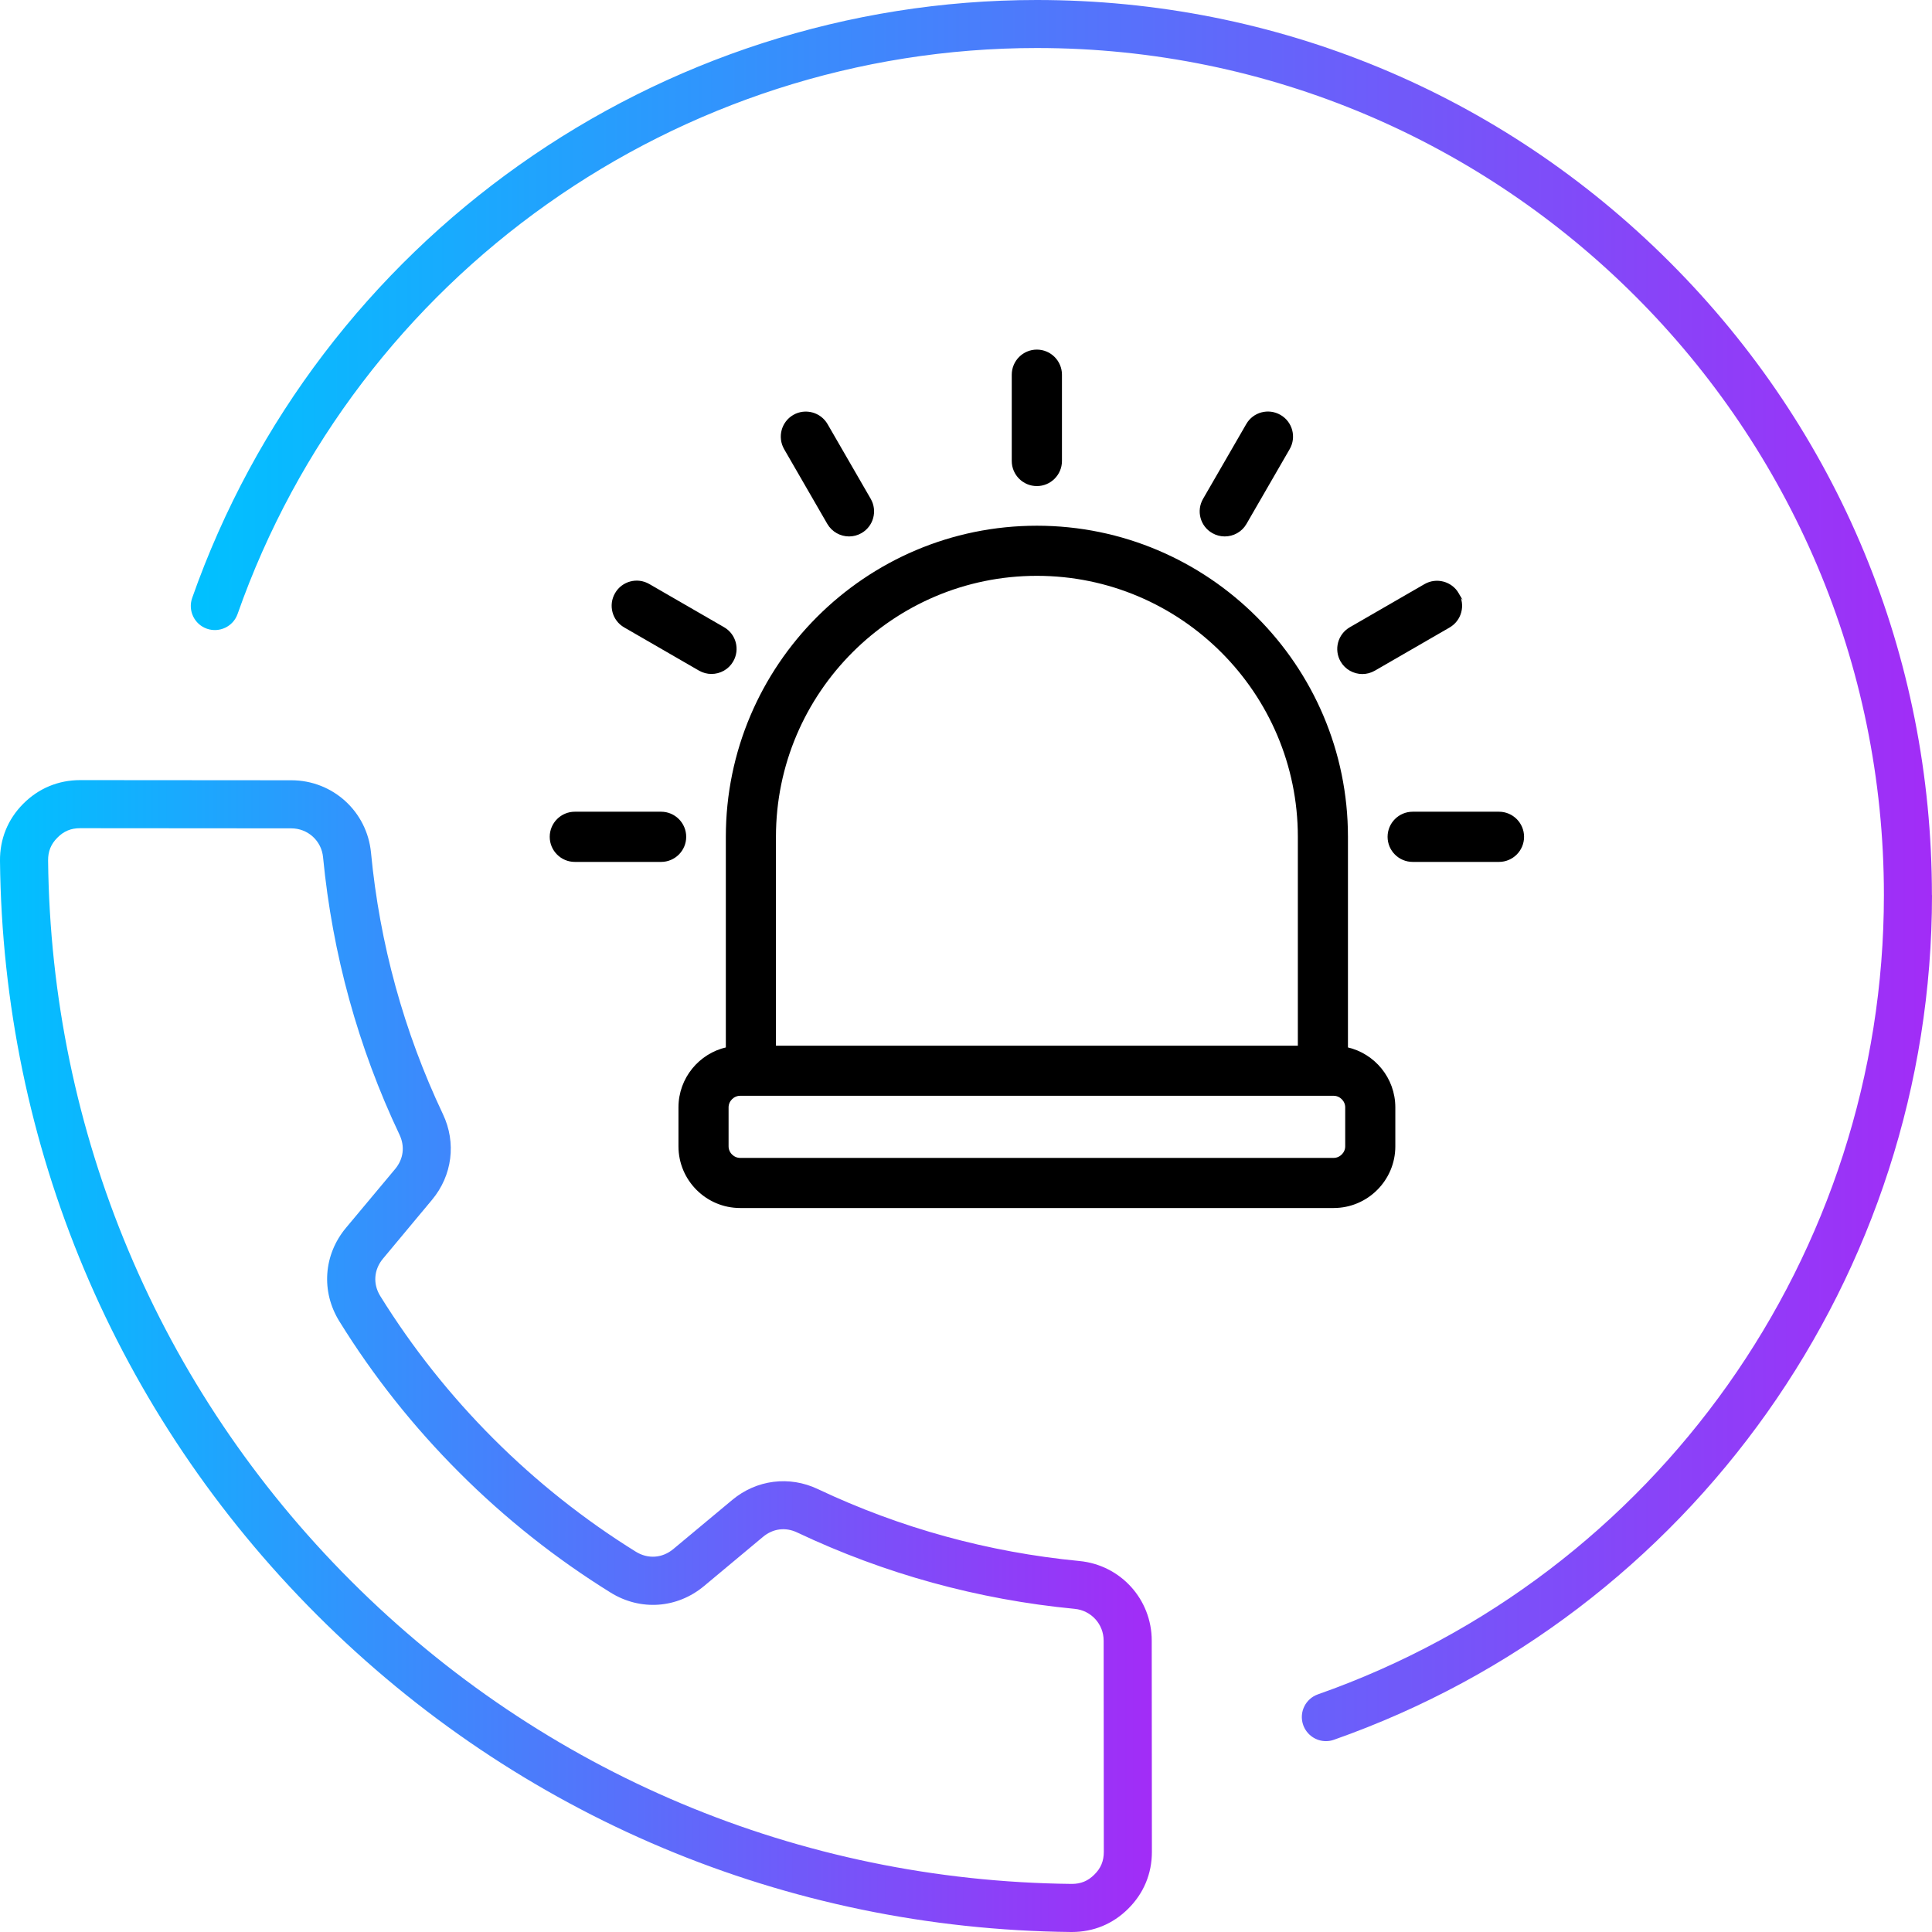
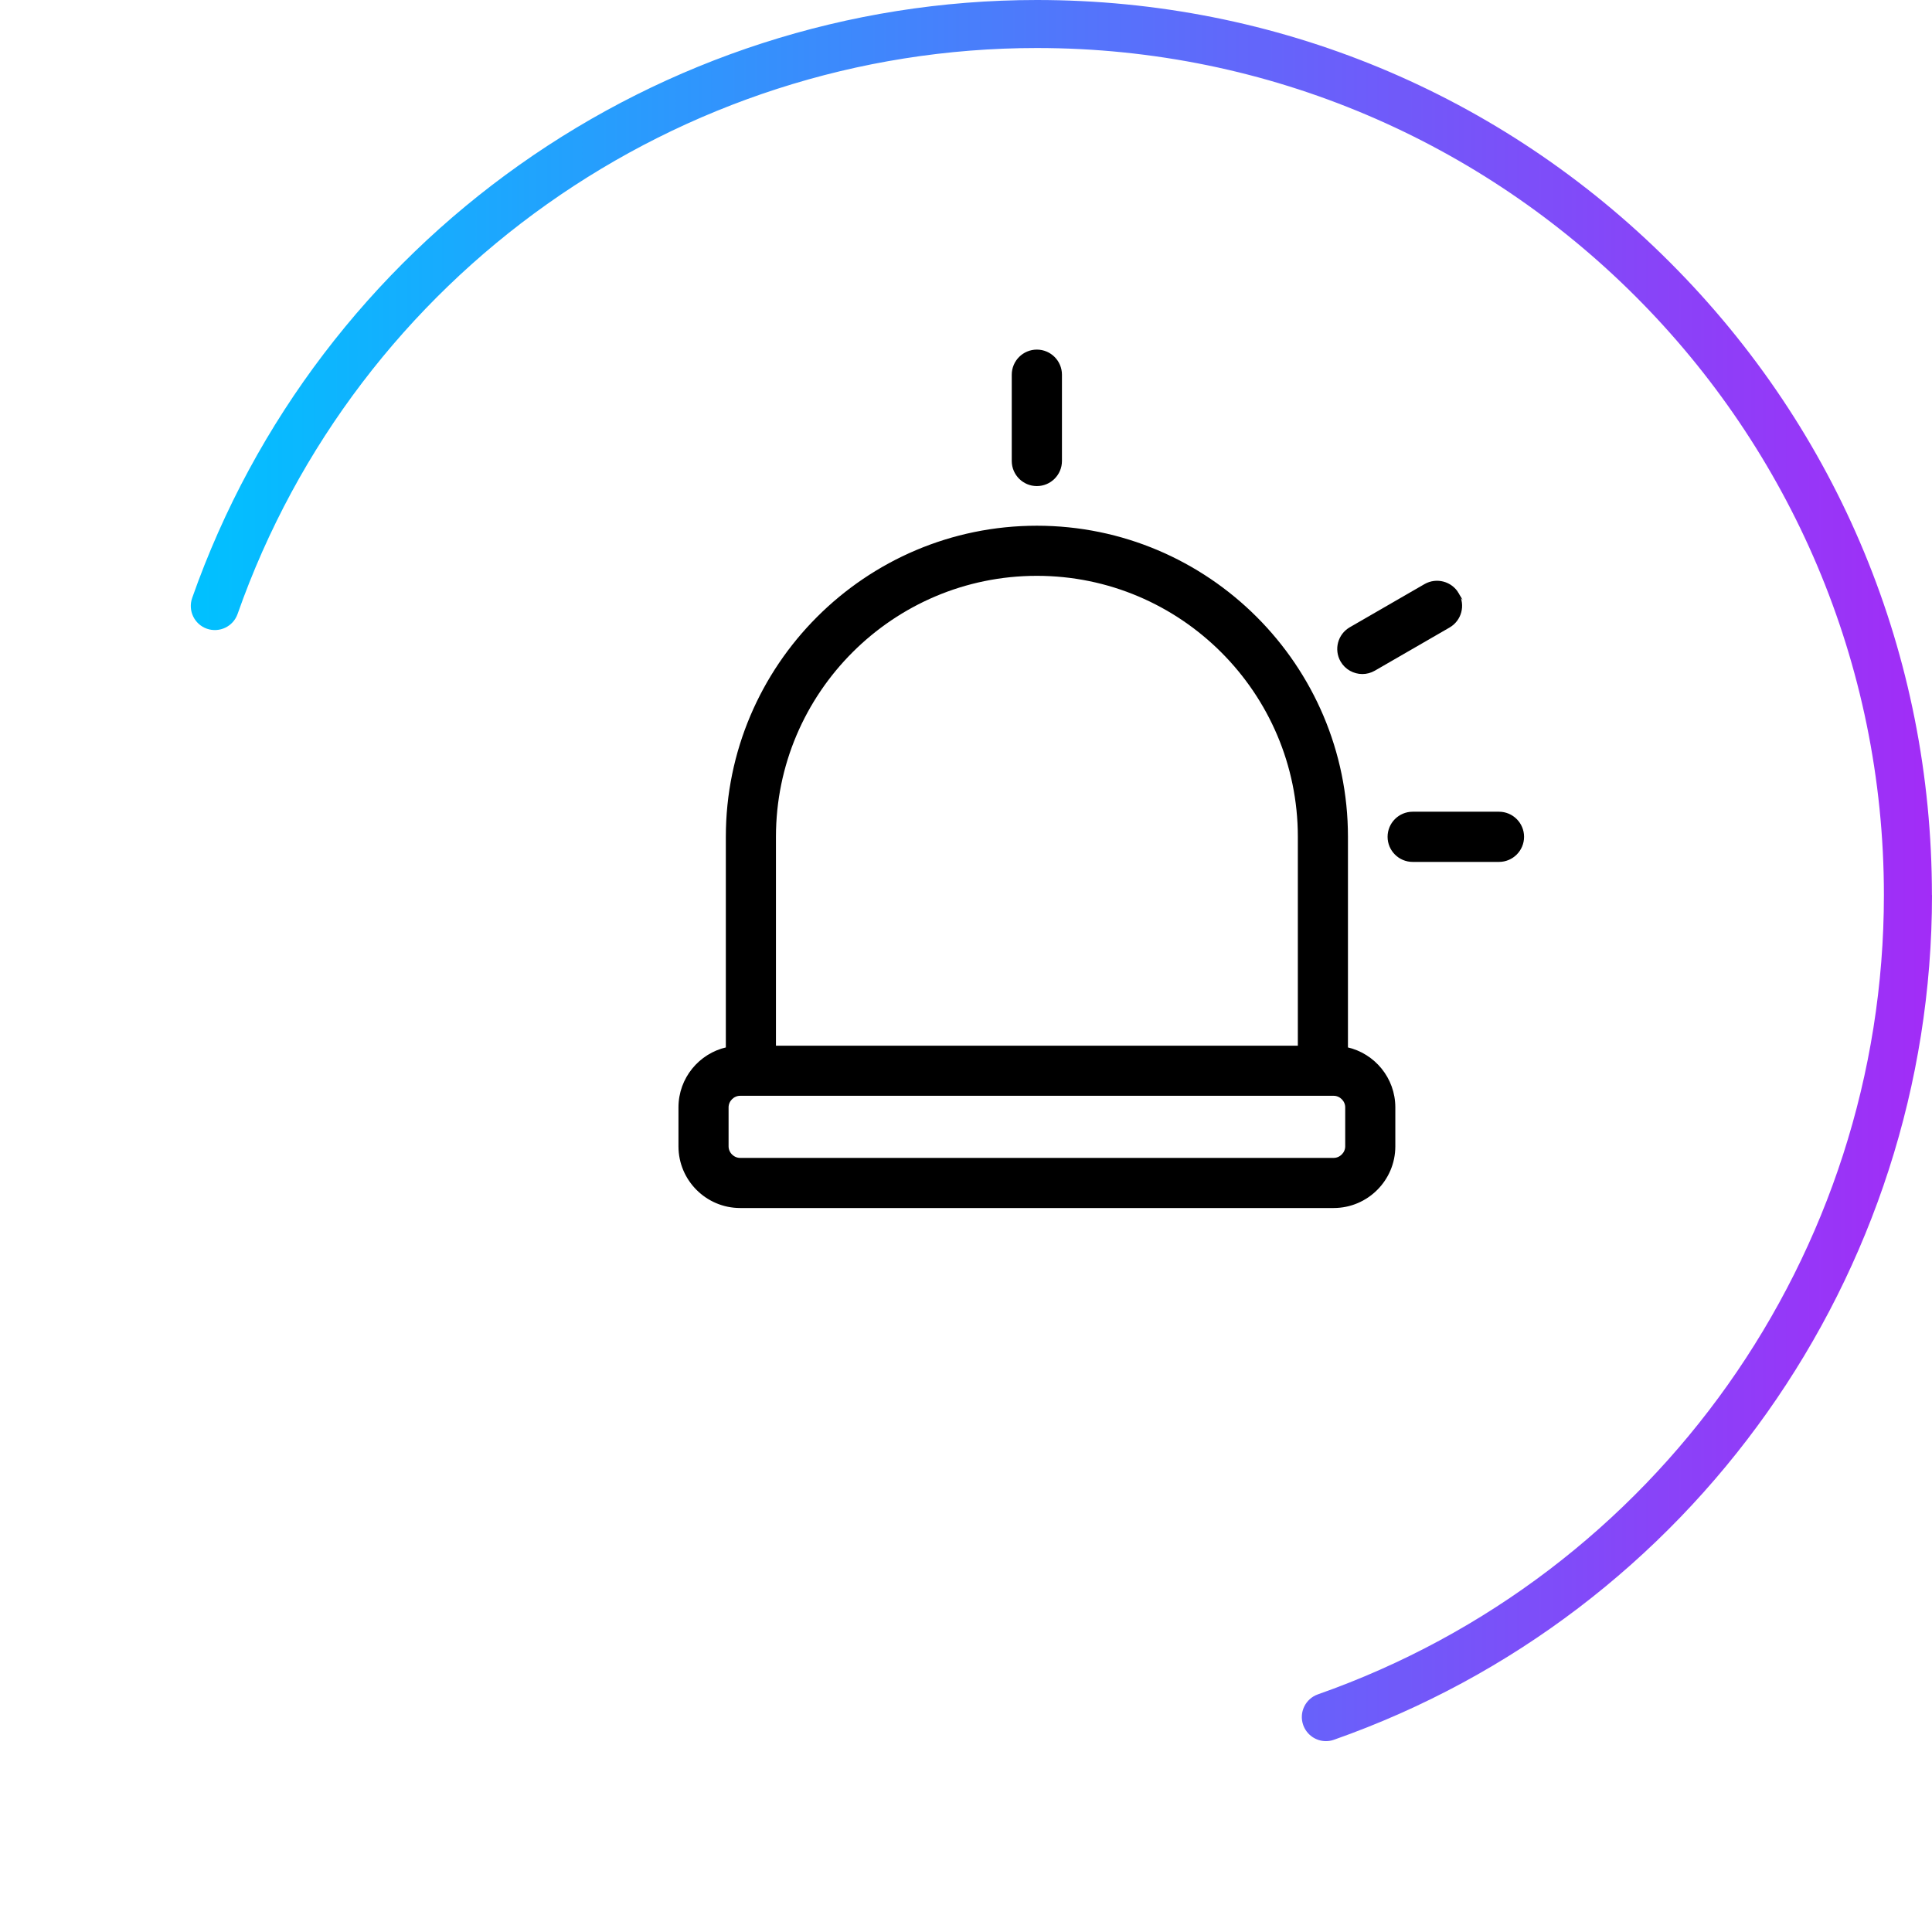
<svg xmlns="http://www.w3.org/2000/svg" xmlns:xlink="http://www.w3.org/1999/xlink" id="Isolation_Mode" viewBox="0 0 239.81 239.81">
  <defs>
    <style>.cls-1{fill:url(#linear-gradient);}.cls-2{stroke:#000;stroke-miterlimit:10;stroke-width:.25px;}.cls-3{fill:url(#linear-gradient-2);}</style>
    <linearGradient id="linear-gradient" x1="0" y1="168.32" x2="142.98" y2="168.32" gradientUnits="userSpaceOnUse">
      <stop offset="0" stop-color="#00c1ff" />
      <stop offset="1" stop-color="#a22cf7" />
    </linearGradient>
    <linearGradient id="linear-gradient-2" x1="23.69" y1="108.06" x2="239.81" y2="108.06" xlink:href="#linear-gradient" />
  </defs>
-   <path class="cls-1" d="m142.96,203.65c0-5.14-3.87-9.4-8.99-9.89-11.31-1.09-22.23-4.09-32.46-8.93-3.54-1.68-7.61-1.16-10.62,1.35l-7.32,6.1c-1.36,1.13-3.13,1.26-4.64.33-6.38-3.96-12.33-8.68-17.69-14.04s-10.08-11.32-14.04-17.7c-.93-1.5-.8-3.27.33-4.63l6.1-7.32c2.51-3.01,3.03-7.08,1.35-10.62-4.84-10.22-7.85-21.15-8.93-32.46-.49-5.12-4.75-8.99-9.89-8.99l-26.21-.02h0c-2.71,0-5.16,1.02-7.07,2.94C.96,101.7-.03,104.16,0,106.87c.37,35.35,14.35,68.59,39.35,93.59s58.24,38.98,93.58,39.35h.12c2.67,0,5.08-.99,6.98-2.88,1.93-1.91,2.95-4.35,2.95-7.07l-.02-26.21Zm-7.13,29.04c-.79.79-1.67,1.15-2.78,1.15h-.05c-33.78-.36-65.54-13.71-89.43-37.6C19.68,172.35,6.33,140.59,5.97,106.81c-.01-1.13.35-2.03,1.15-2.83.79-.81,1.69-1.18,2.82-1.18l26.21.02c2.06,0,3.76,1.54,3.95,3.59,1.16,12.01,4.35,23.59,9.49,34.44.69,1.46.49,3.01-.54,4.25l-6.11,7.31c-2.79,3.35-3.11,7.91-.81,11.61,4.19,6.77,9.2,13.09,14.89,18.77,5.68,5.69,12,10.69,18.77,14.89,3.7,2.3,8.26,1.98,11.61-.82l7.31-6.1c1.24-1.03,2.79-1.23,4.24-.54,10.86,5.14,22.45,8.33,34.45,9.48,2.05.2,3.59,1.9,3.59,3.95l.02,26.22c0,1.13-.37,2.03-1.18,2.82Z" />
  <path class="cls-3" d="m239.81,111.11c0,47.1-29.84,89.23-74.24,104.84-.33.12-.66.17-.99.17-1.23,0-2.38-.77-2.82-2-.55-1.56.27-3.26,1.83-3.81,42.02-14.77,70.25-54.64,70.25-99.21,0-57.97-47.16-105.14-105.14-105.14-44.57,0-84.44,28.23-99.21,70.25-.55,1.56-2.25,2.37-3.81,1.83-1.56-.55-2.37-2.25-1.83-3.81C39.47,29.84,81.61,0,128.7,0c29.68,0,57.58,11.56,78.56,32.54,20.99,20.99,32.54,48.89,32.54,78.56Z" />
  <path class="cls-2" d="m167.19,130.11v-26.24c0-21.22-17.27-38.49-38.49-38.49s-38.48,17.27-38.48,38.49v26.24c-3.36.75-5.88,3.76-5.88,7.34v4.84c0,4.15,3.38,7.53,7.53,7.53h73.67c4.15,0,7.53-3.38,7.53-7.53v-4.84c0-3.58-2.52-6.59-5.88-7.34Zm-71-26.24c0-17.93,14.59-32.52,32.51-32.52s32.52,14.59,32.52,32.52v26.05h-65.03v-26.05Zm70.91,38.42c0,.84-.71,1.56-1.56,1.56h-73.67c-.85,0-1.56-.72-1.56-1.56v-4.84c0-.84.71-1.56,1.56-1.56h73.67c.85,0,1.56.72,1.56,1.56v4.84Z" />
  <path class="cls-2" d="m128.7,60.21c-1.65,0-2.99-1.34-2.99-2.99v-10.71c0-1.65,1.34-2.99,2.99-2.99s2.99,1.34,2.99,2.99v10.71c0,1.65-1.34,2.99-2.99,2.99Z" />
-   <path class="cls-2" d="m102.8,64.97l-5.36-9.28c-.82-1.43-.34-3.25,1.09-4.08,1.43-.82,3.25-.33,4.08,1.09l5.36,9.28c.82,1.43.34,3.25-1.09,4.08-.47.27-.98.4-1.49.4-1.03,0-2.04-.54-2.59-1.49Z" />
-   <path class="cls-2" d="m90.9,82.04c-.55.96-1.56,1.49-2.59,1.49-.51,0-1.02-.13-1.49-.4l-9.28-5.36c-1.43-.82-1.92-2.65-1.09-4.08.82-1.43,2.65-1.92,4.08-1.09l9.28,5.36c1.43.82,1.92,2.65,1.09,4.08Z" />
-   <path class="cls-2" d="m71.35,100.88h10.71c1.65,0,2.99,1.34,2.99,2.99s-1.34,2.99-2.99,2.99h-10.71c-1.65,0-2.99-1.34-2.99-2.99s1.34-2.99,2.99-2.99Z" />
-   <path class="cls-2" d="m150.53,66.06c-1.43-.82-1.92-2.65-1.09-4.08l5.36-9.28c.82-1.43,2.65-1.92,4.08-1.09,1.43.82,1.92,2.65,1.09,4.08l-5.36,9.28c-.55.96-1.56,1.49-2.59,1.49-.51,0-1.02-.13-1.49-.4Z" />
  <path class="cls-2" d="m180.96,73.7c.82,1.43.34,3.25-1.09,4.08l-9.28,5.36c-.47.27-.98.4-1.49.4-1.03,0-2.04-.54-2.59-1.49-.82-1.43-.34-3.25,1.09-4.08l9.28-5.36c1.43-.82,3.25-.33,4.08,1.09Z" />
  <path class="cls-2" d="m175.35,100.88h10.71c1.65,0,2.99,1.34,2.99,2.99s-1.34,2.99-2.99,2.99h-10.71c-1.65,0-2.99-1.34-2.99-2.99s1.34-2.99,2.99-2.99Z" />
</svg>